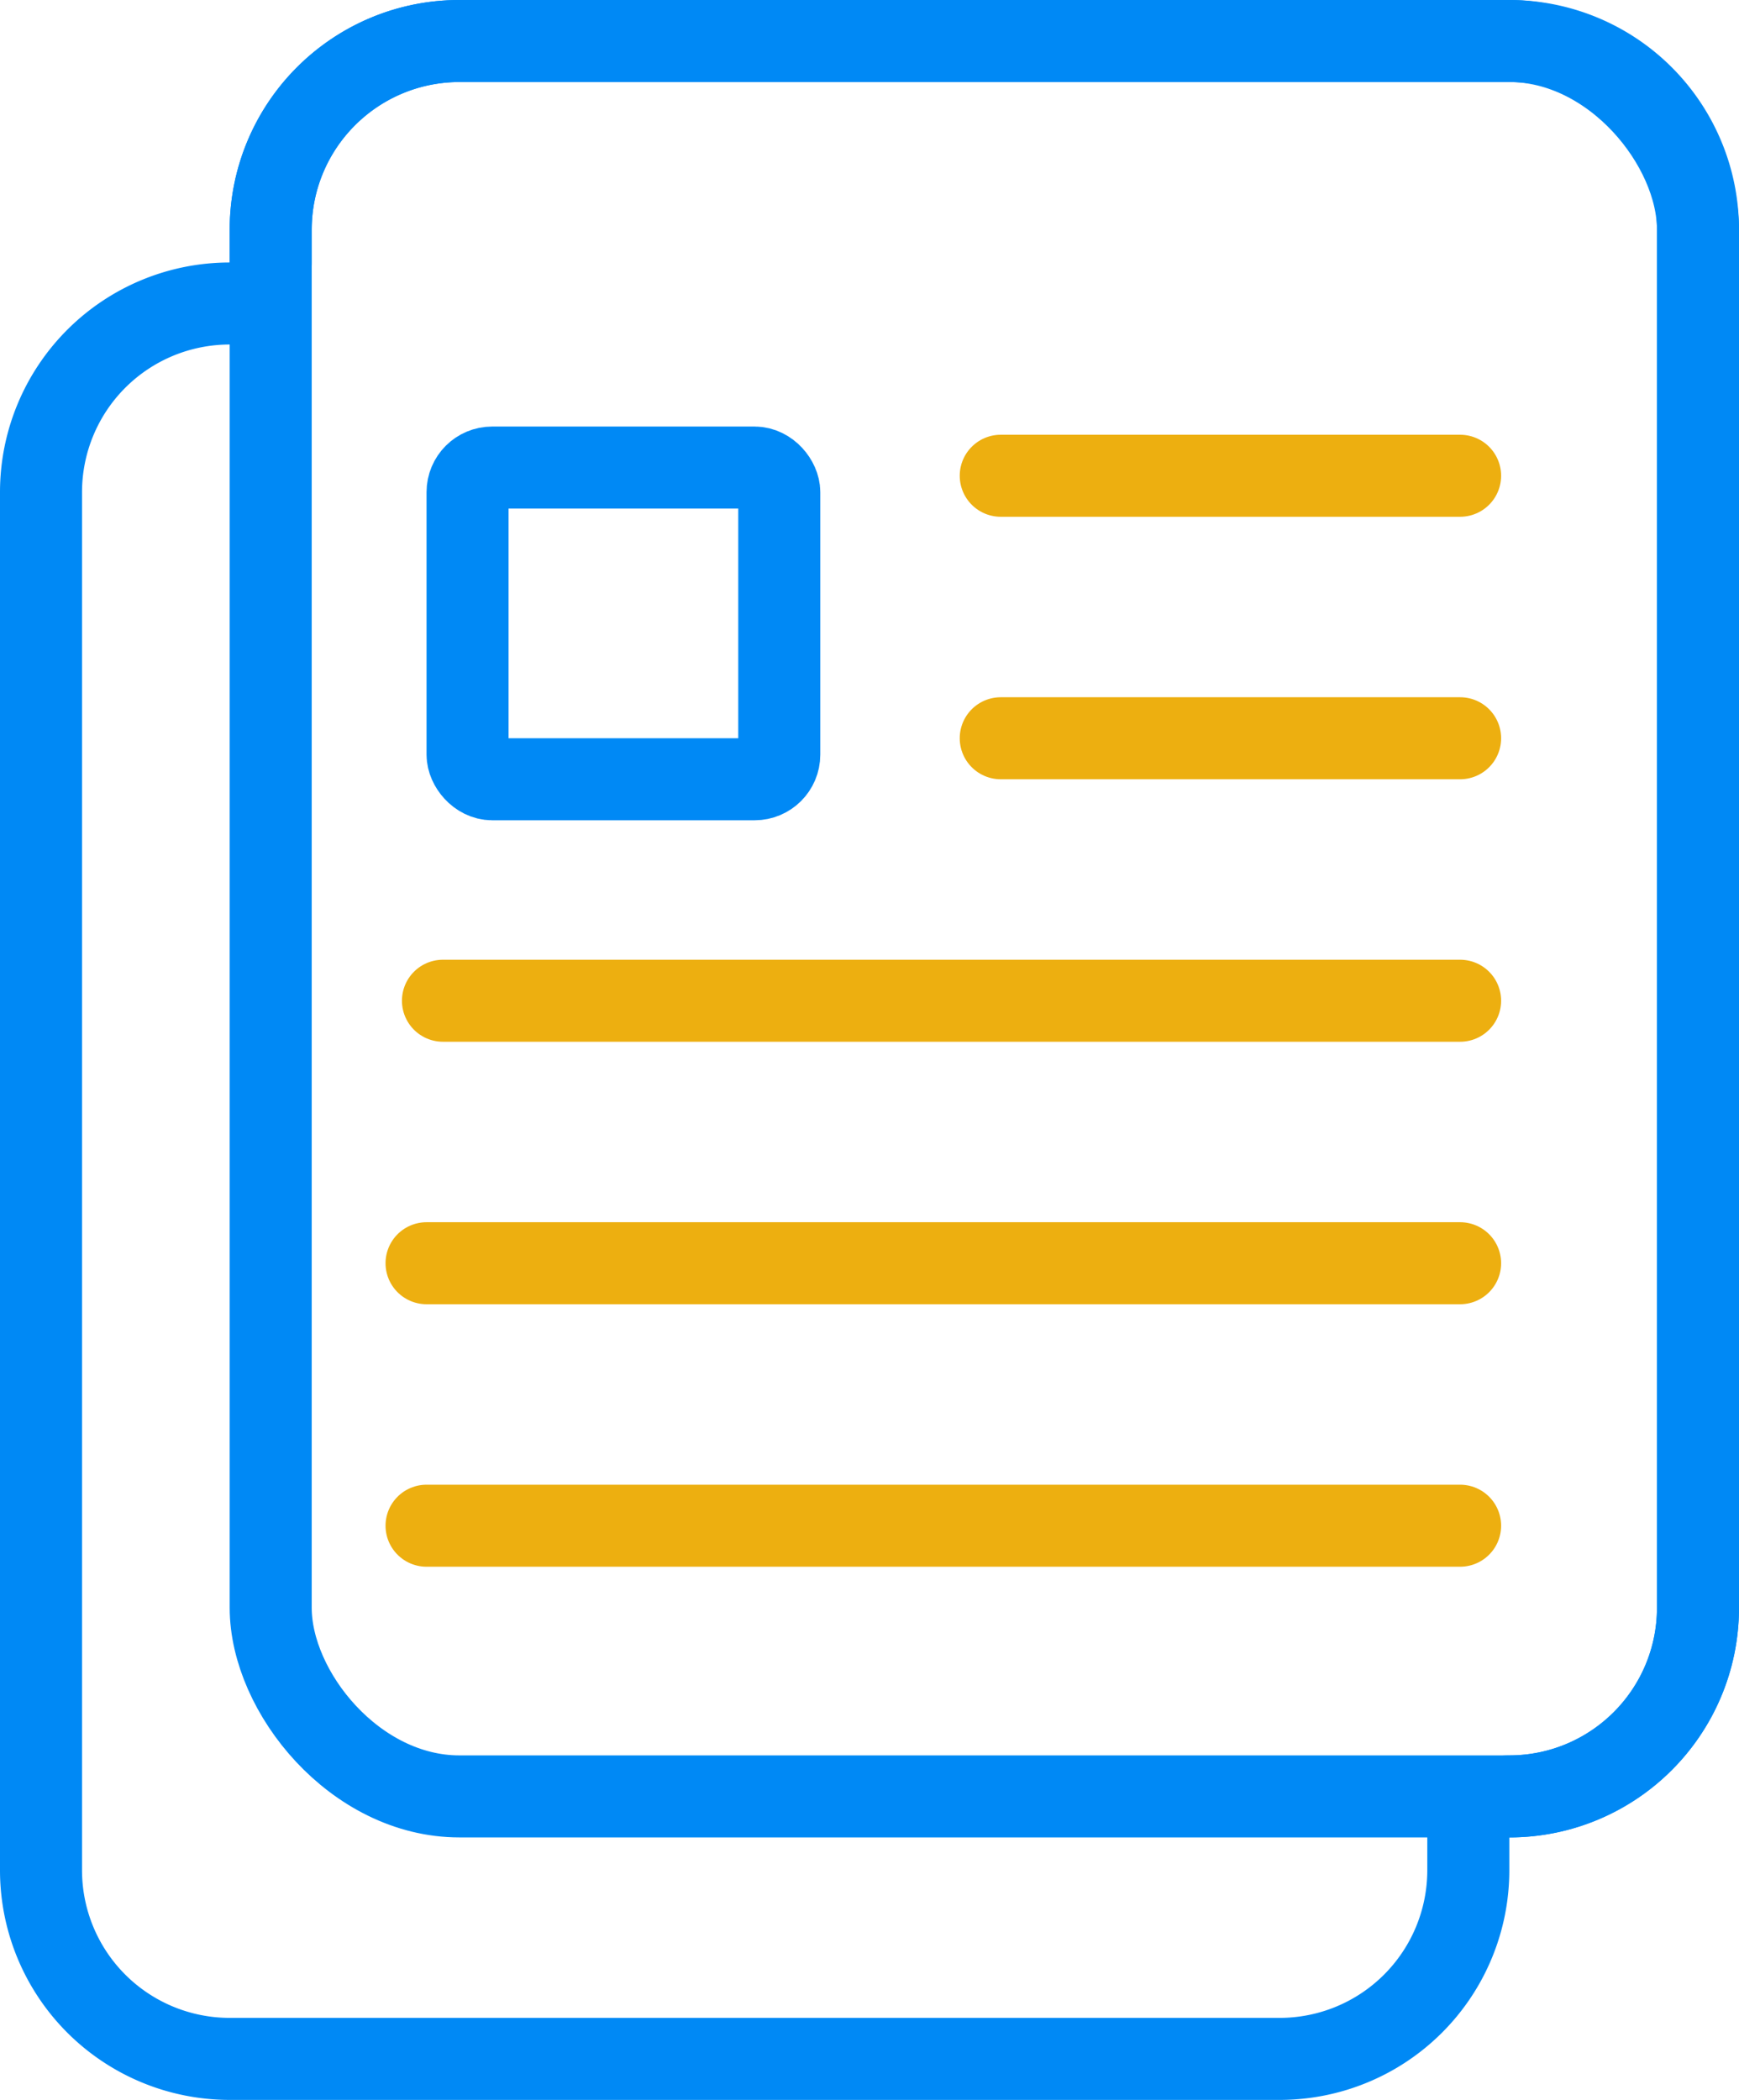
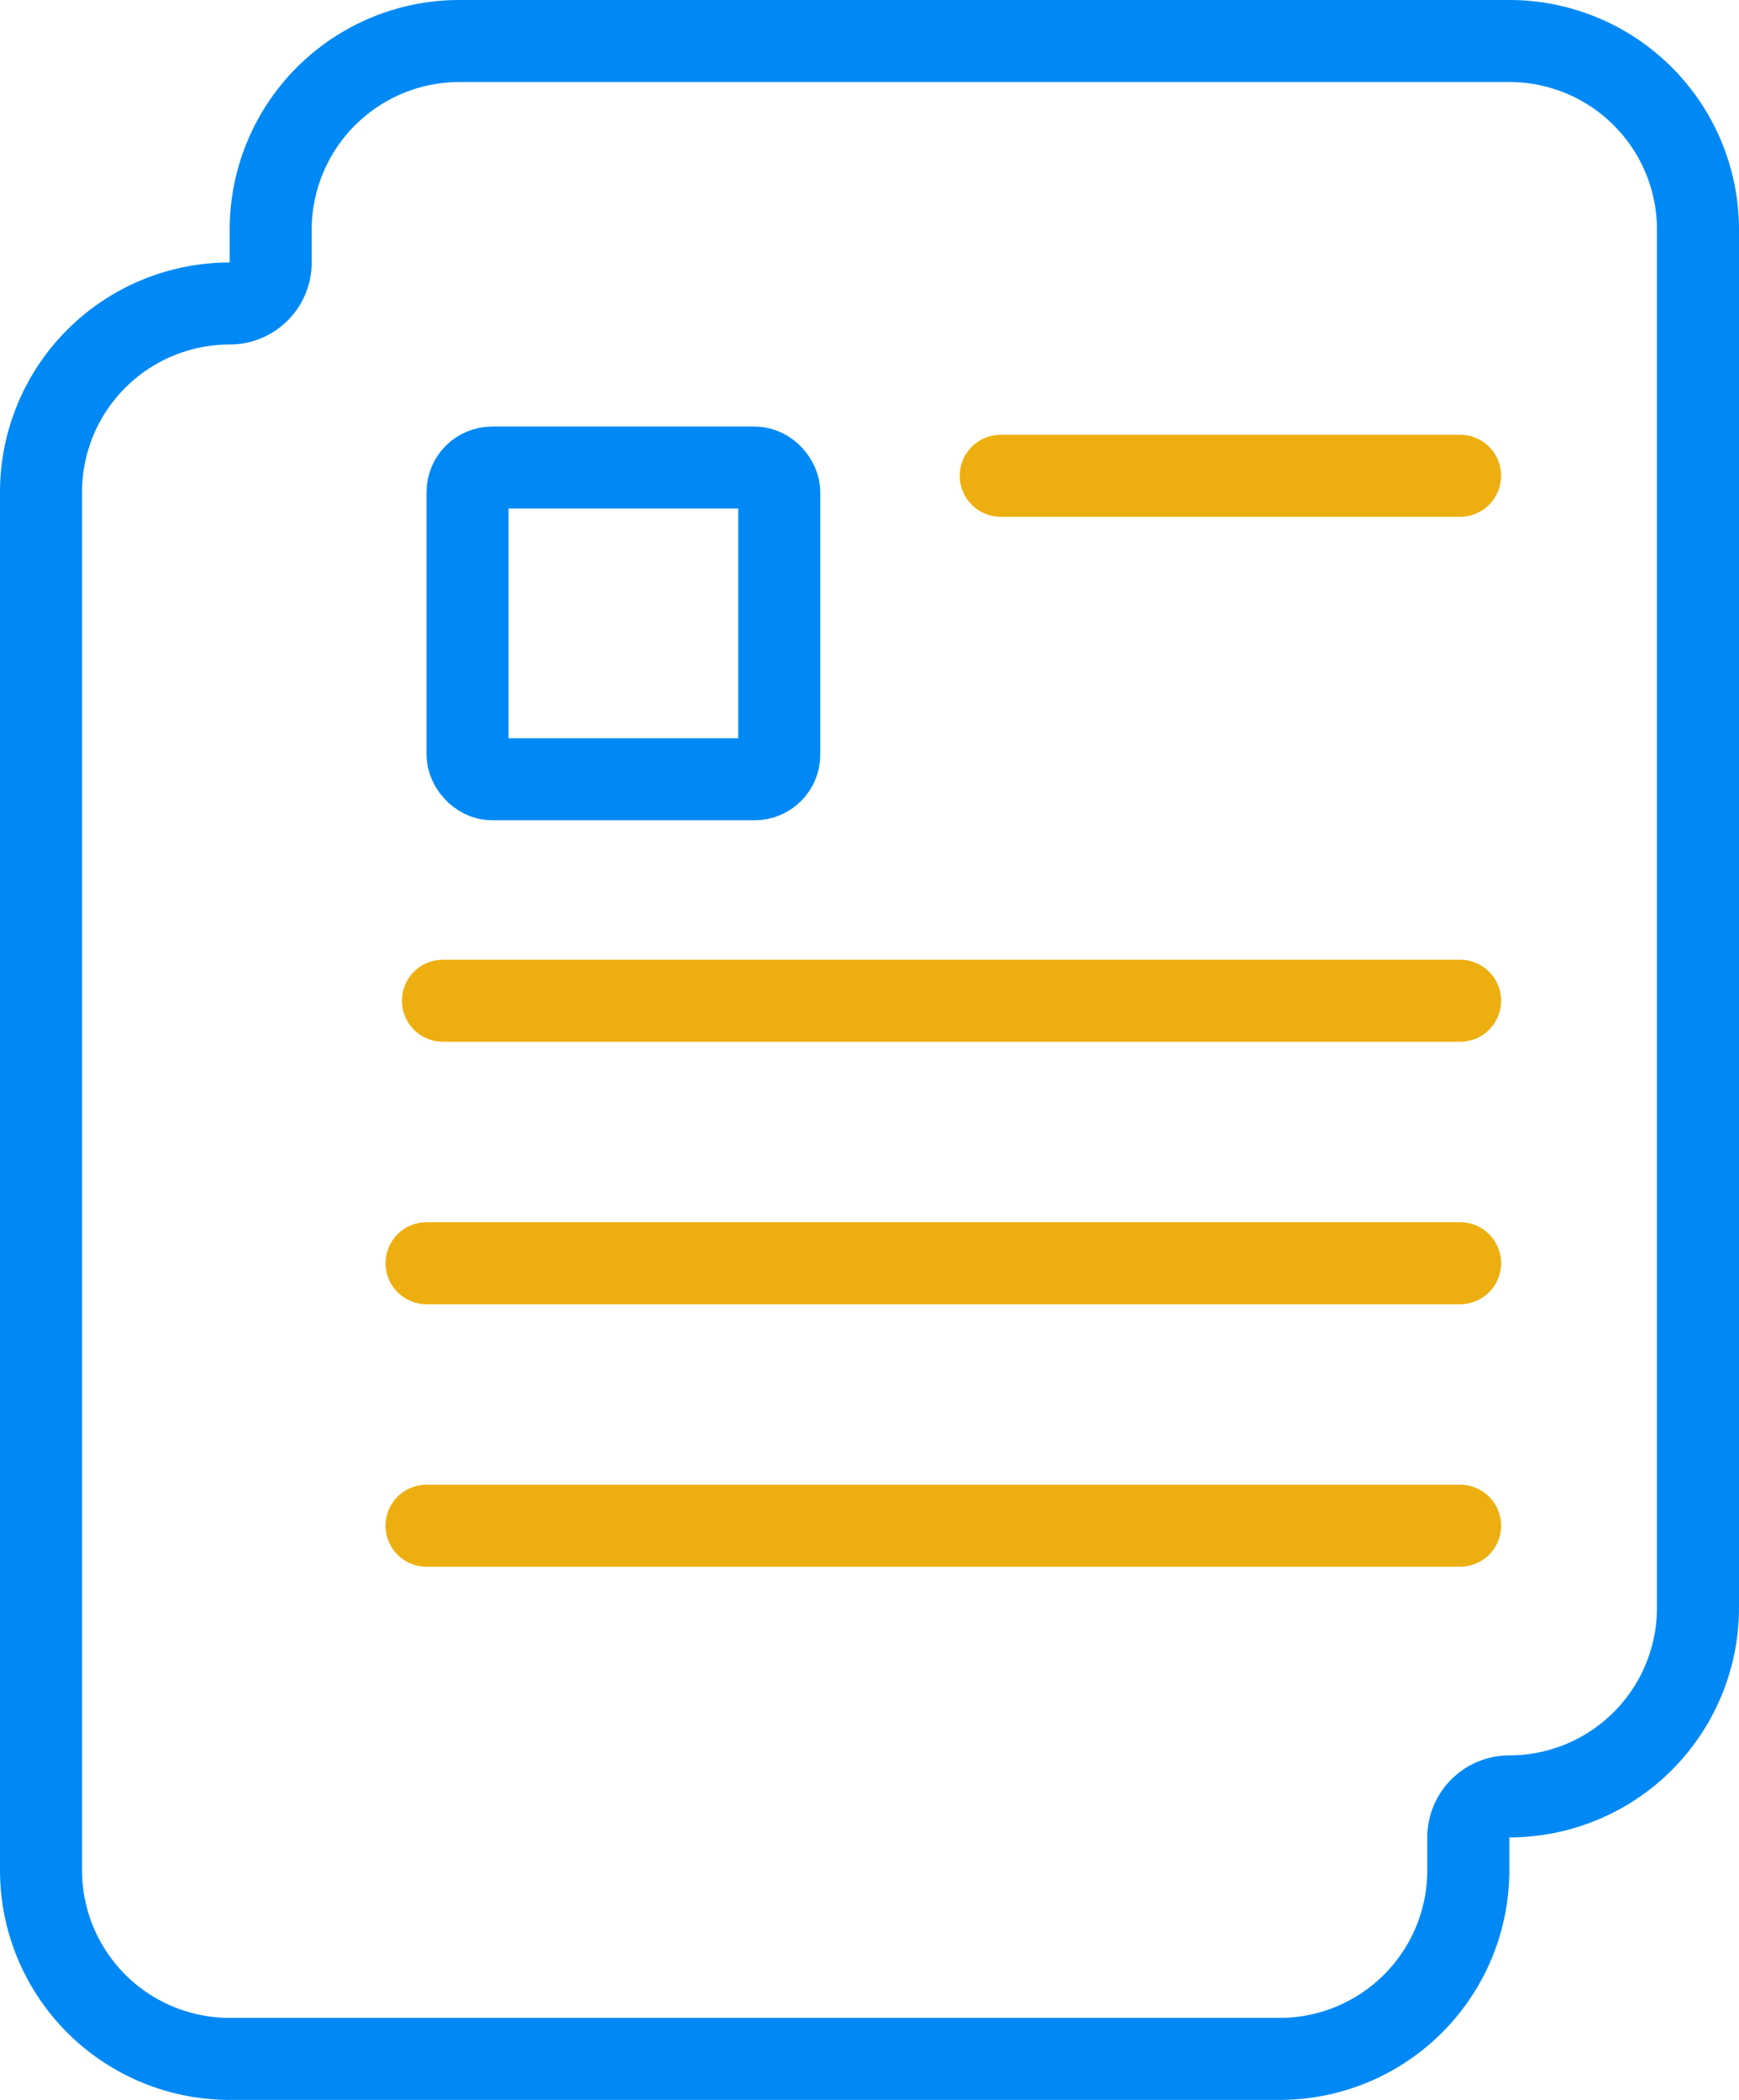
<svg xmlns="http://www.w3.org/2000/svg" width="53" height="64" viewBox="0 0 53 64">
  <g id="Group_2815" data-name="Group 2815" transform="translate(-1117 -1194)">
    <g id="Group_2814" data-name="Group 2814">
      <g id="Rectangle_6440" data-name="Rectangle 6440" transform="translate(1124 1194)" fill="none" stroke="#0089f5" stroke-linecap="round" stroke-linejoin="round" stroke-width="2.5">
        <rect width="46" height="56" rx="7" stroke="none" />
-         <rect x="1.25" y="1.25" width="43.5" height="53.5" rx="5.75" fill="none" />
      </g>
      <g id="Union_34" data-name="Union 34" transform="translate(2010 433)">
        <path id="Path_1" data-name="Path 1" d="M-886,825a7,7,0,0,1-7-7V776a7,7,0,0,1,7-7v-1a7,7,0,0,1,7-7h32a7,7,0,0,1,7,7v42a7,7,0,0,1-7,7v1a7,7,0,0,1-7,7Z" fill="none" />
        <path id="Path_2" data-name="Path 2" d="M-854,822.5a4.5,4.5,0,0,0,4.5-4.5v-1a2.5,2.5,0,0,1,2.5-2.5,4.5,4.5,0,0,0,4.5-4.5V768a4.5,4.5,0,0,0-4.5-4.5h-32a4.505,4.505,0,0,0-4.5,4.5v1a2.5,2.5,0,0,1-2.5,2.5,4.5,4.5,0,0,0-4.5,4.5v42a4.5,4.5,0,0,0,4.5,4.5h32m0,2.5h-32a7,7,0,0,1-7-7V776a7,7,0,0,1,7-7v-1a7,7,0,0,1,7-7h32a7,7,0,0,1,7,7v42a7,7,0,0,1-7,7v1A7,7,0,0,1-854,825Z" fill="#0089f5" />
      </g>
    </g>
    <line id="Line_793" data-name="Line 793" x2="14" transform="translate(1147.5 1208.5)" fill="none" stroke="#edaf10" stroke-linecap="round" stroke-width="2.5" />
    <line id="Line_797" data-name="Line 797" x2="31.5" transform="translate(1130 1232.5)" fill="none" stroke="#edaf10" stroke-linecap="round" stroke-width="2.5" />
    <line id="Line_799" data-name="Line 799" x2="31.5" transform="translate(1130 1240.5)" fill="none" stroke="#edaf10" stroke-linecap="round" stroke-width="2.5" />
-     <line id="Line_795" data-name="Line 795" x2="14" transform="translate(1147.5 1216.5)" fill="none" stroke="#edaf10" stroke-linecap="round" stroke-width="2.5" />
    <line id="Line_798" data-name="Line 798" x2="31" transform="translate(1130.5 1224.5)" fill="none" stroke="#edaf10" stroke-linecap="round" stroke-width="2.5" />
    <g id="Rectangle_6444" data-name="Rectangle 6444" transform="translate(1130 1207)" fill="none" stroke="#0089f5" stroke-linecap="round" stroke-linejoin="round" stroke-width="2.5">
      <rect width="12" height="12" rx="2" stroke="none" />
      <rect x="1.25" y="1.25" width="9.5" height="9.5" rx="0.75" fill="none" />
    </g>
  </g>
</svg>